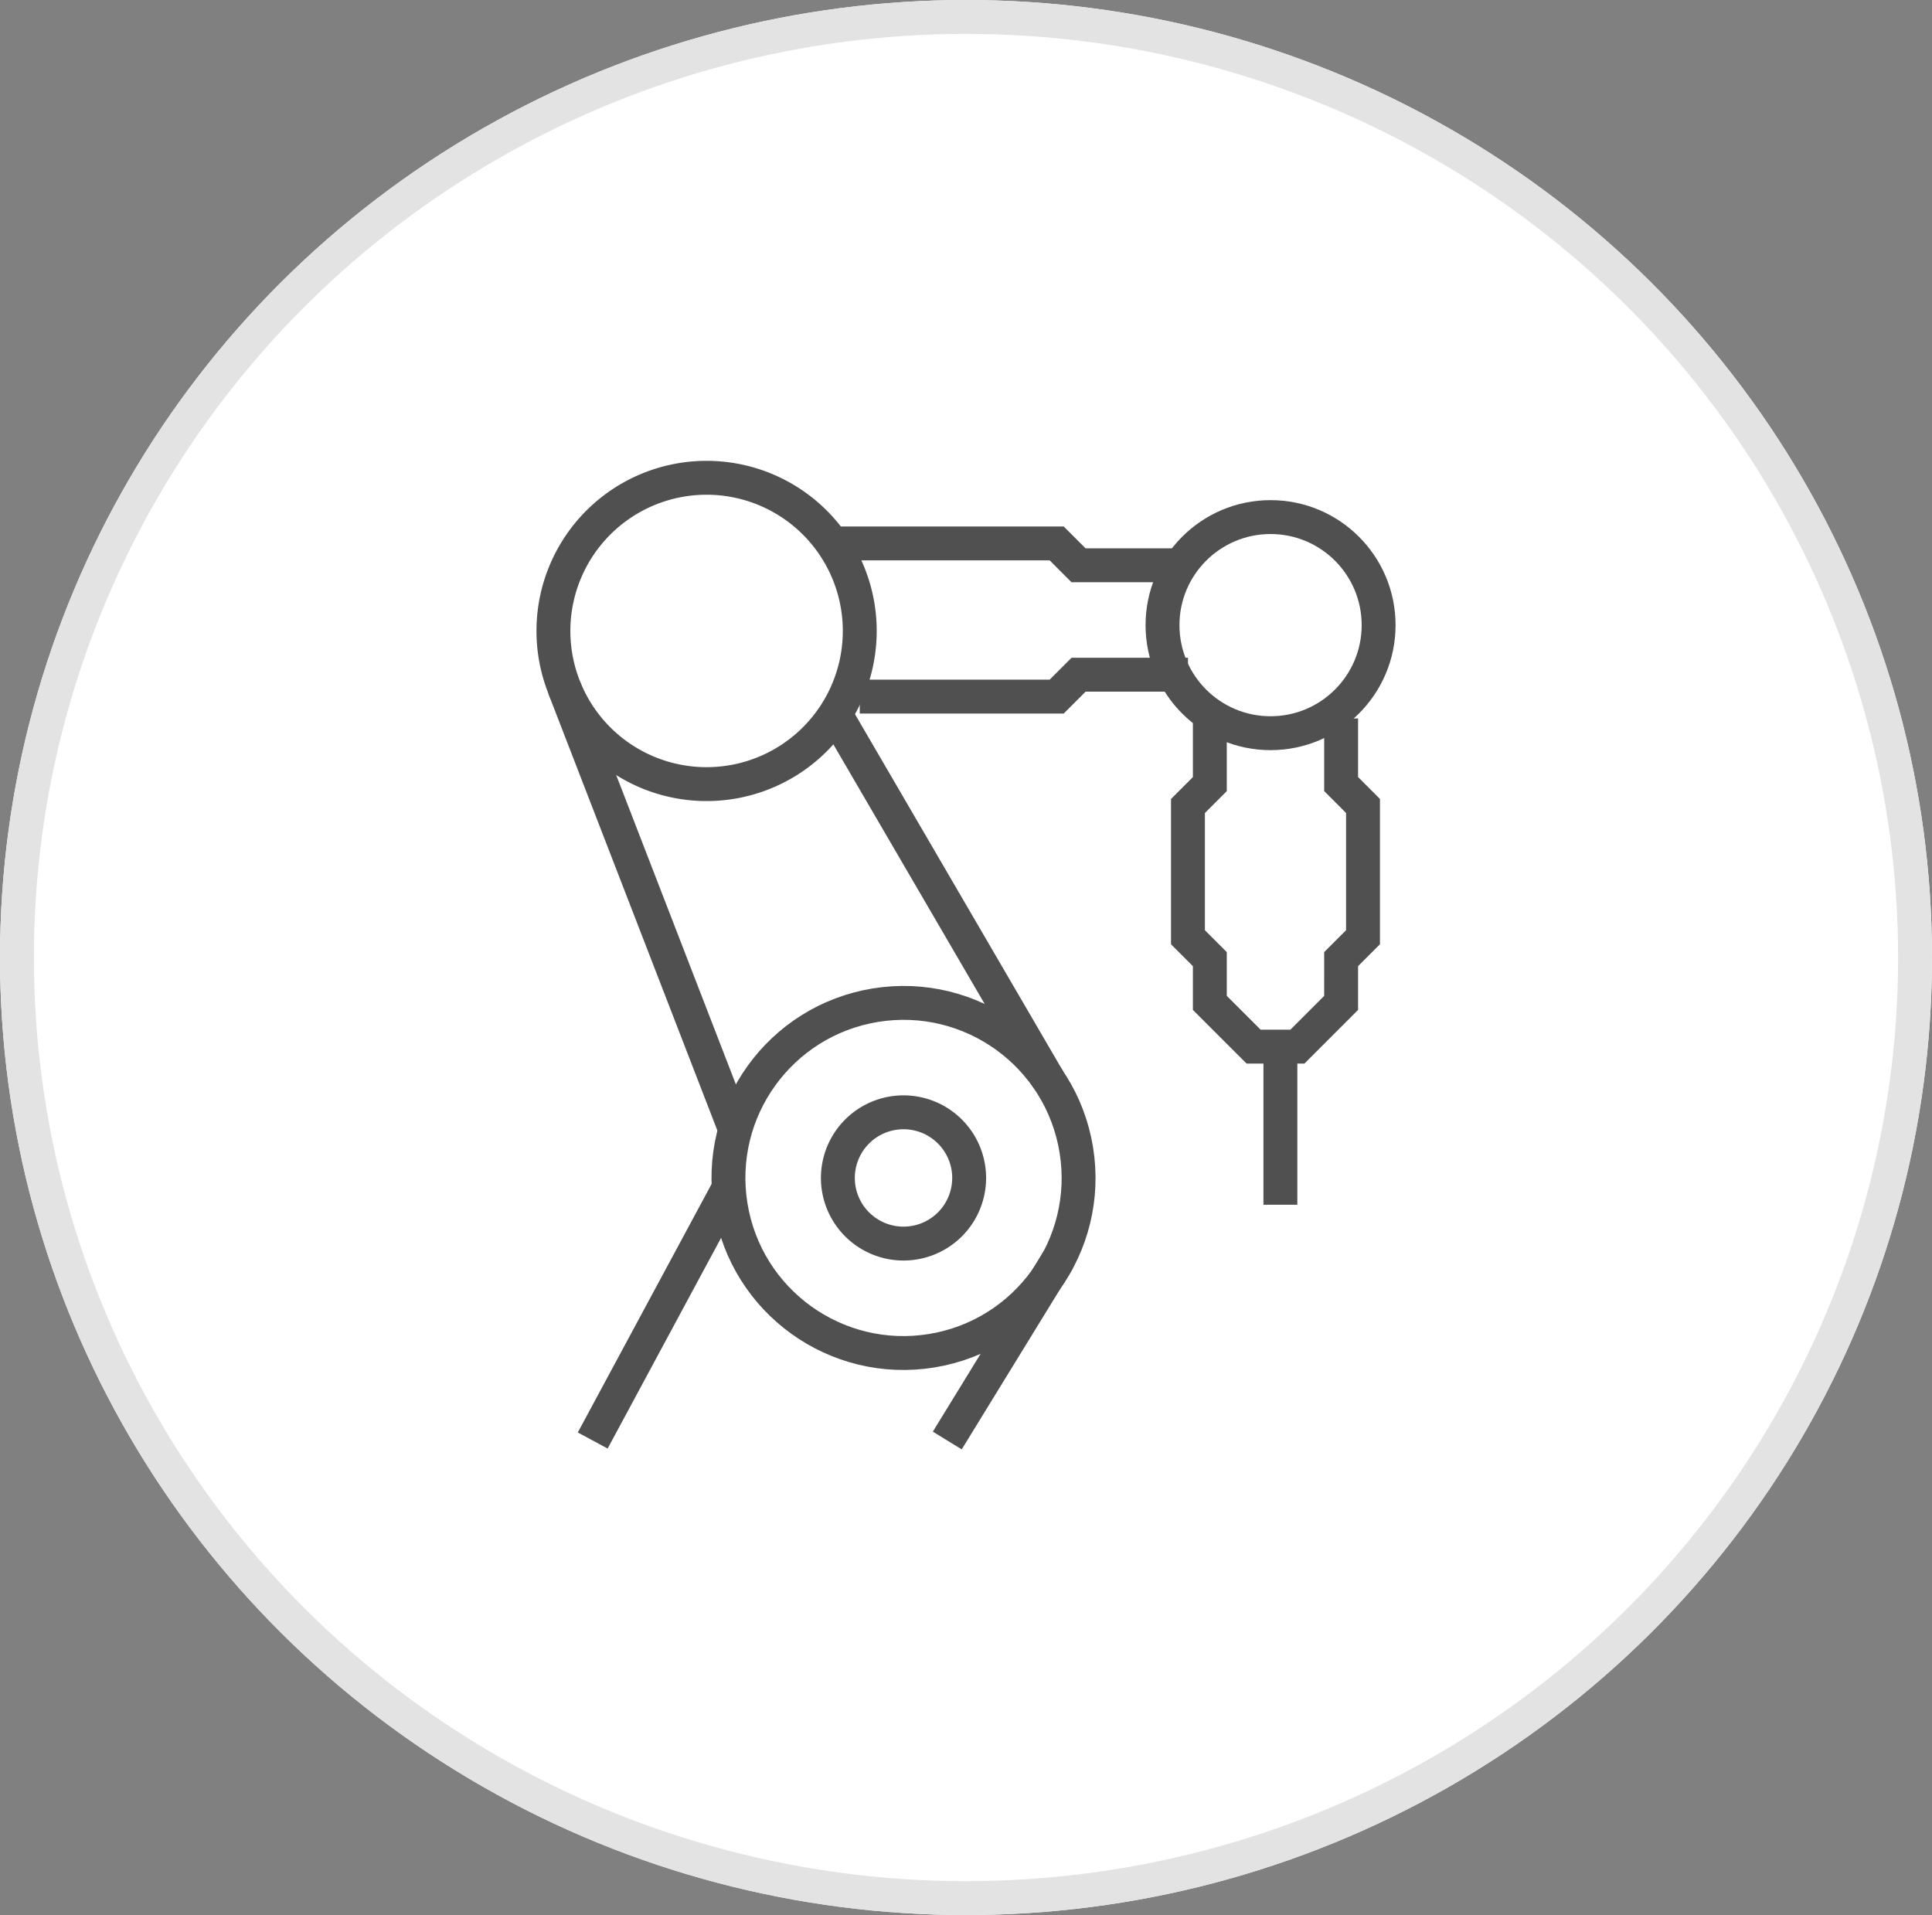
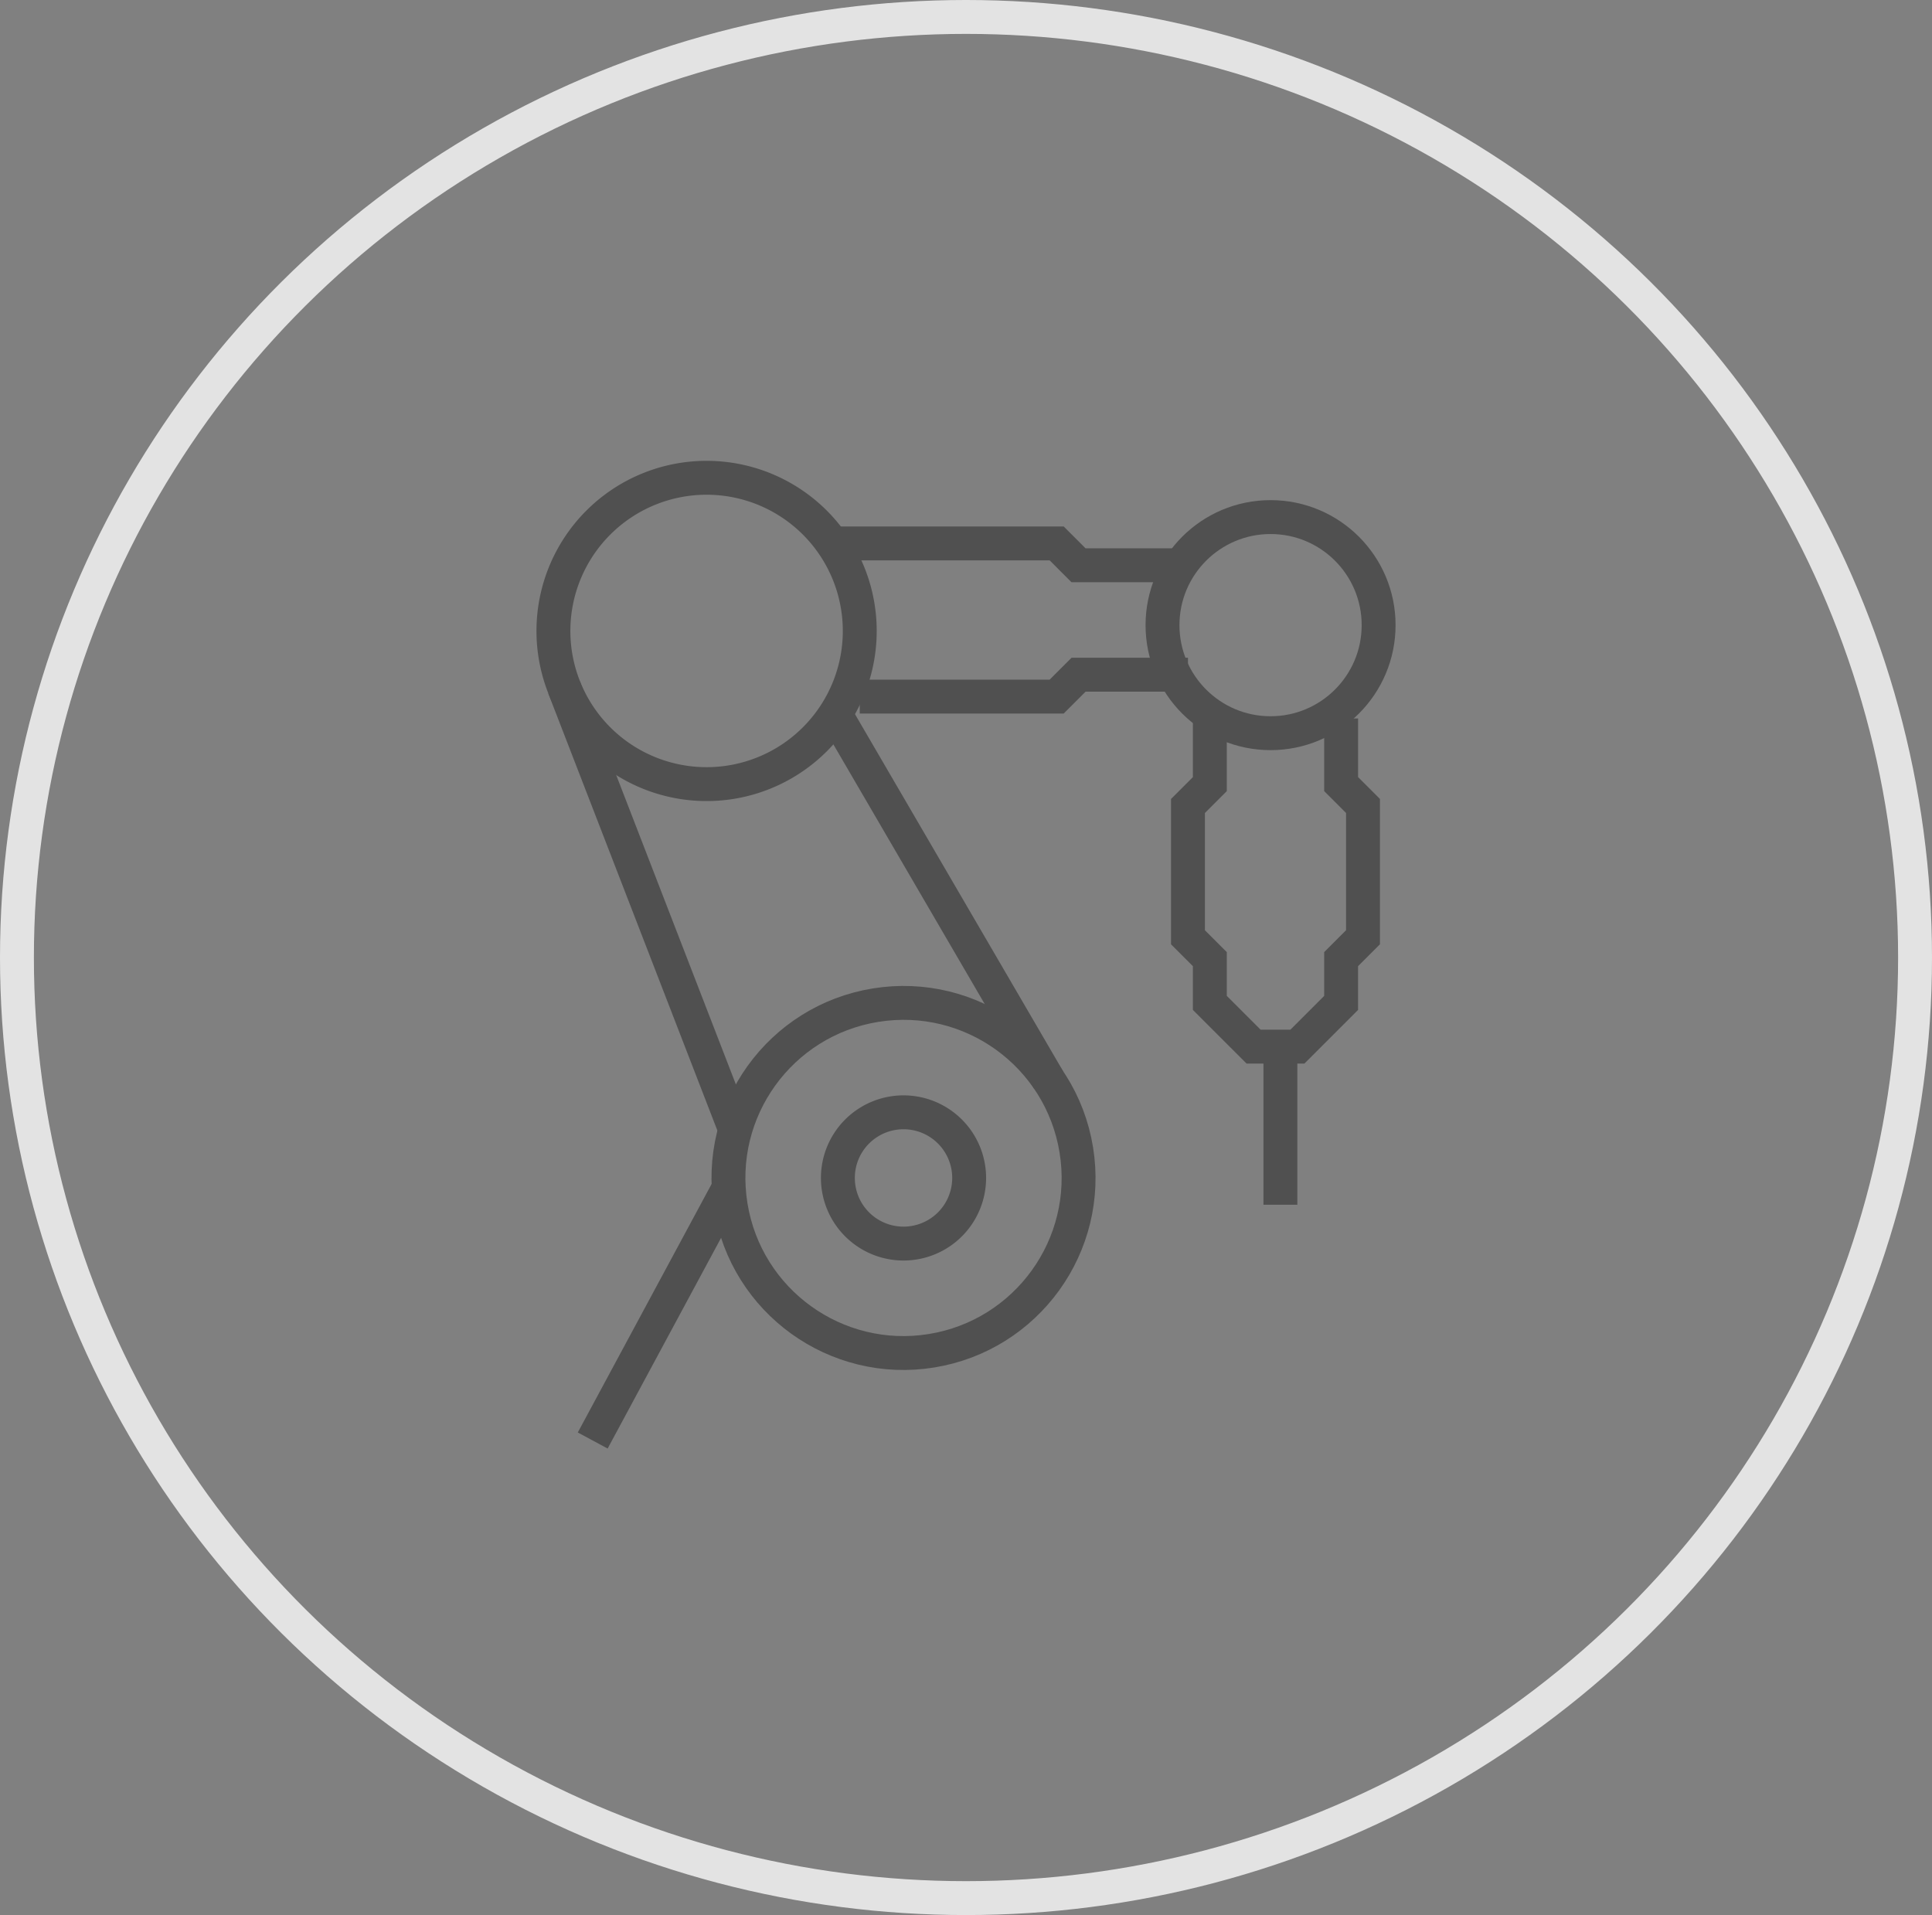
<svg xmlns="http://www.w3.org/2000/svg" width="114" height="113" viewBox="0 0 114 113">
  <rect x="0" y="0" width="114" height="113" fill="#808080" stroke="none" />
  <g id="biomecanica" transform="translate(-1040 -2412)">
    <g id="biomecanica-2" data-name="biomecanica">
      <g id="Elipse_14" data-name="Elipse 14" transform="translate(1040 2412)" fill="#fff" stroke="#e3e3e3" stroke-width="2">
-         <ellipse cx="57" cy="56.5" rx="57" ry="56.5" stroke="none" />
        <ellipse cx="57" cy="56.5" rx="56" ry="55.5" fill="none" />
      </g>
    </g>
    <g id="Grupo_7" data-name="Grupo 7" transform="translate(779.655 2310.192)">
      <line id="Línea_28" data-name="Línea 28" x1="8.115" y2="15.071" transform="translate(295.319 171.736)" fill="none" stroke="#505050" stroke-linejoin="round" stroke-width="2" />
-       <line id="Línea_29" data-name="Línea 29" x1="6.559" y2="10.682" transform="translate(316.24 176.125)" fill="none" stroke="#505050" stroke-linejoin="round" stroke-width="2" />
      <circle id="Elipse_3" data-name="Elipse 3" cx="10.329" cy="10.329" r="10.329" transform="translate(301.808 162.774) rotate(-9.218)" fill="none" stroke="#505050" stroke-linejoin="round" stroke-width="2" />
      <path id="Trazado_35" data-name="Trazado 35" d="M306,162.873A3.873,3.873,0,1,0,309.873,159,3.873,3.873,0,0,0,306,162.873Z" transform="translate(3.785 8.441)" fill="none" stroke="#505050" stroke-linejoin="round" stroke-width="2" />
      <circle id="Elipse_4" data-name="Elipse 4" cx="6.376" cy="6.376" r="6.376" transform="translate(328.94 132.319)" fill="none" stroke="#505050" stroke-miterlimit="10" stroke-width="2" />
      <path id="Trazado_36" data-name="Trazado 36" d="M293,139.038A9.038,9.038,0,1,0,302.037,130,9.038,9.038,0,0,0,293,139.038Z" fill="none" stroke="#505050" stroke-linejoin="round" stroke-width="2" />
      <path id="Trazado_37" data-name="Trazado 37" d="M326.657,134.291H320.2L318.911,133H306" transform="translate(3.785 0.873)" fill="none" stroke="#505050" stroke-miterlimit="10" stroke-width="2" />
      <path id="Trazado_38" data-name="Trazado 38" d="M326.366,139h-6.455l-1.291,1.291H307" transform="translate(4.076 2.62)" fill="none" stroke="#505050" stroke-miterlimit="10" stroke-width="2" />
      <line id="Línea_30" data-name="Línea 30" x2="10.098" y2="26.102" transform="translate(293.63 142.365)" fill="none" stroke="#505050" stroke-linejoin="round" stroke-width="2" />
      <line id="Línea_31" data-name="Línea 31" x2="12.449" y2="21.359" transform="translate(309.785 144.202)" fill="none" stroke="#505050" stroke-linejoin="round" stroke-width="2" />
      <path id="Trazado_39" data-name="Trazado 39" d="M323.291,141v3.873L322,146.164v7.746l1.291,1.291v2.582l2.583,2.582h2.582l2.582-2.582V155.2l1.291-1.291v-7.746l-1.291-1.291V141" transform="translate(8.442 3.202)" fill="none" stroke="#505050" stroke-miterlimit="10" stroke-width="2" />
      <line id="Línea_32" data-name="Línea 32" y2="9.275" transform="translate(335.896 163.621)" fill="none" stroke="#505050" stroke-linejoin="round" stroke-width="2" />
    </g>
  </g>
</svg>